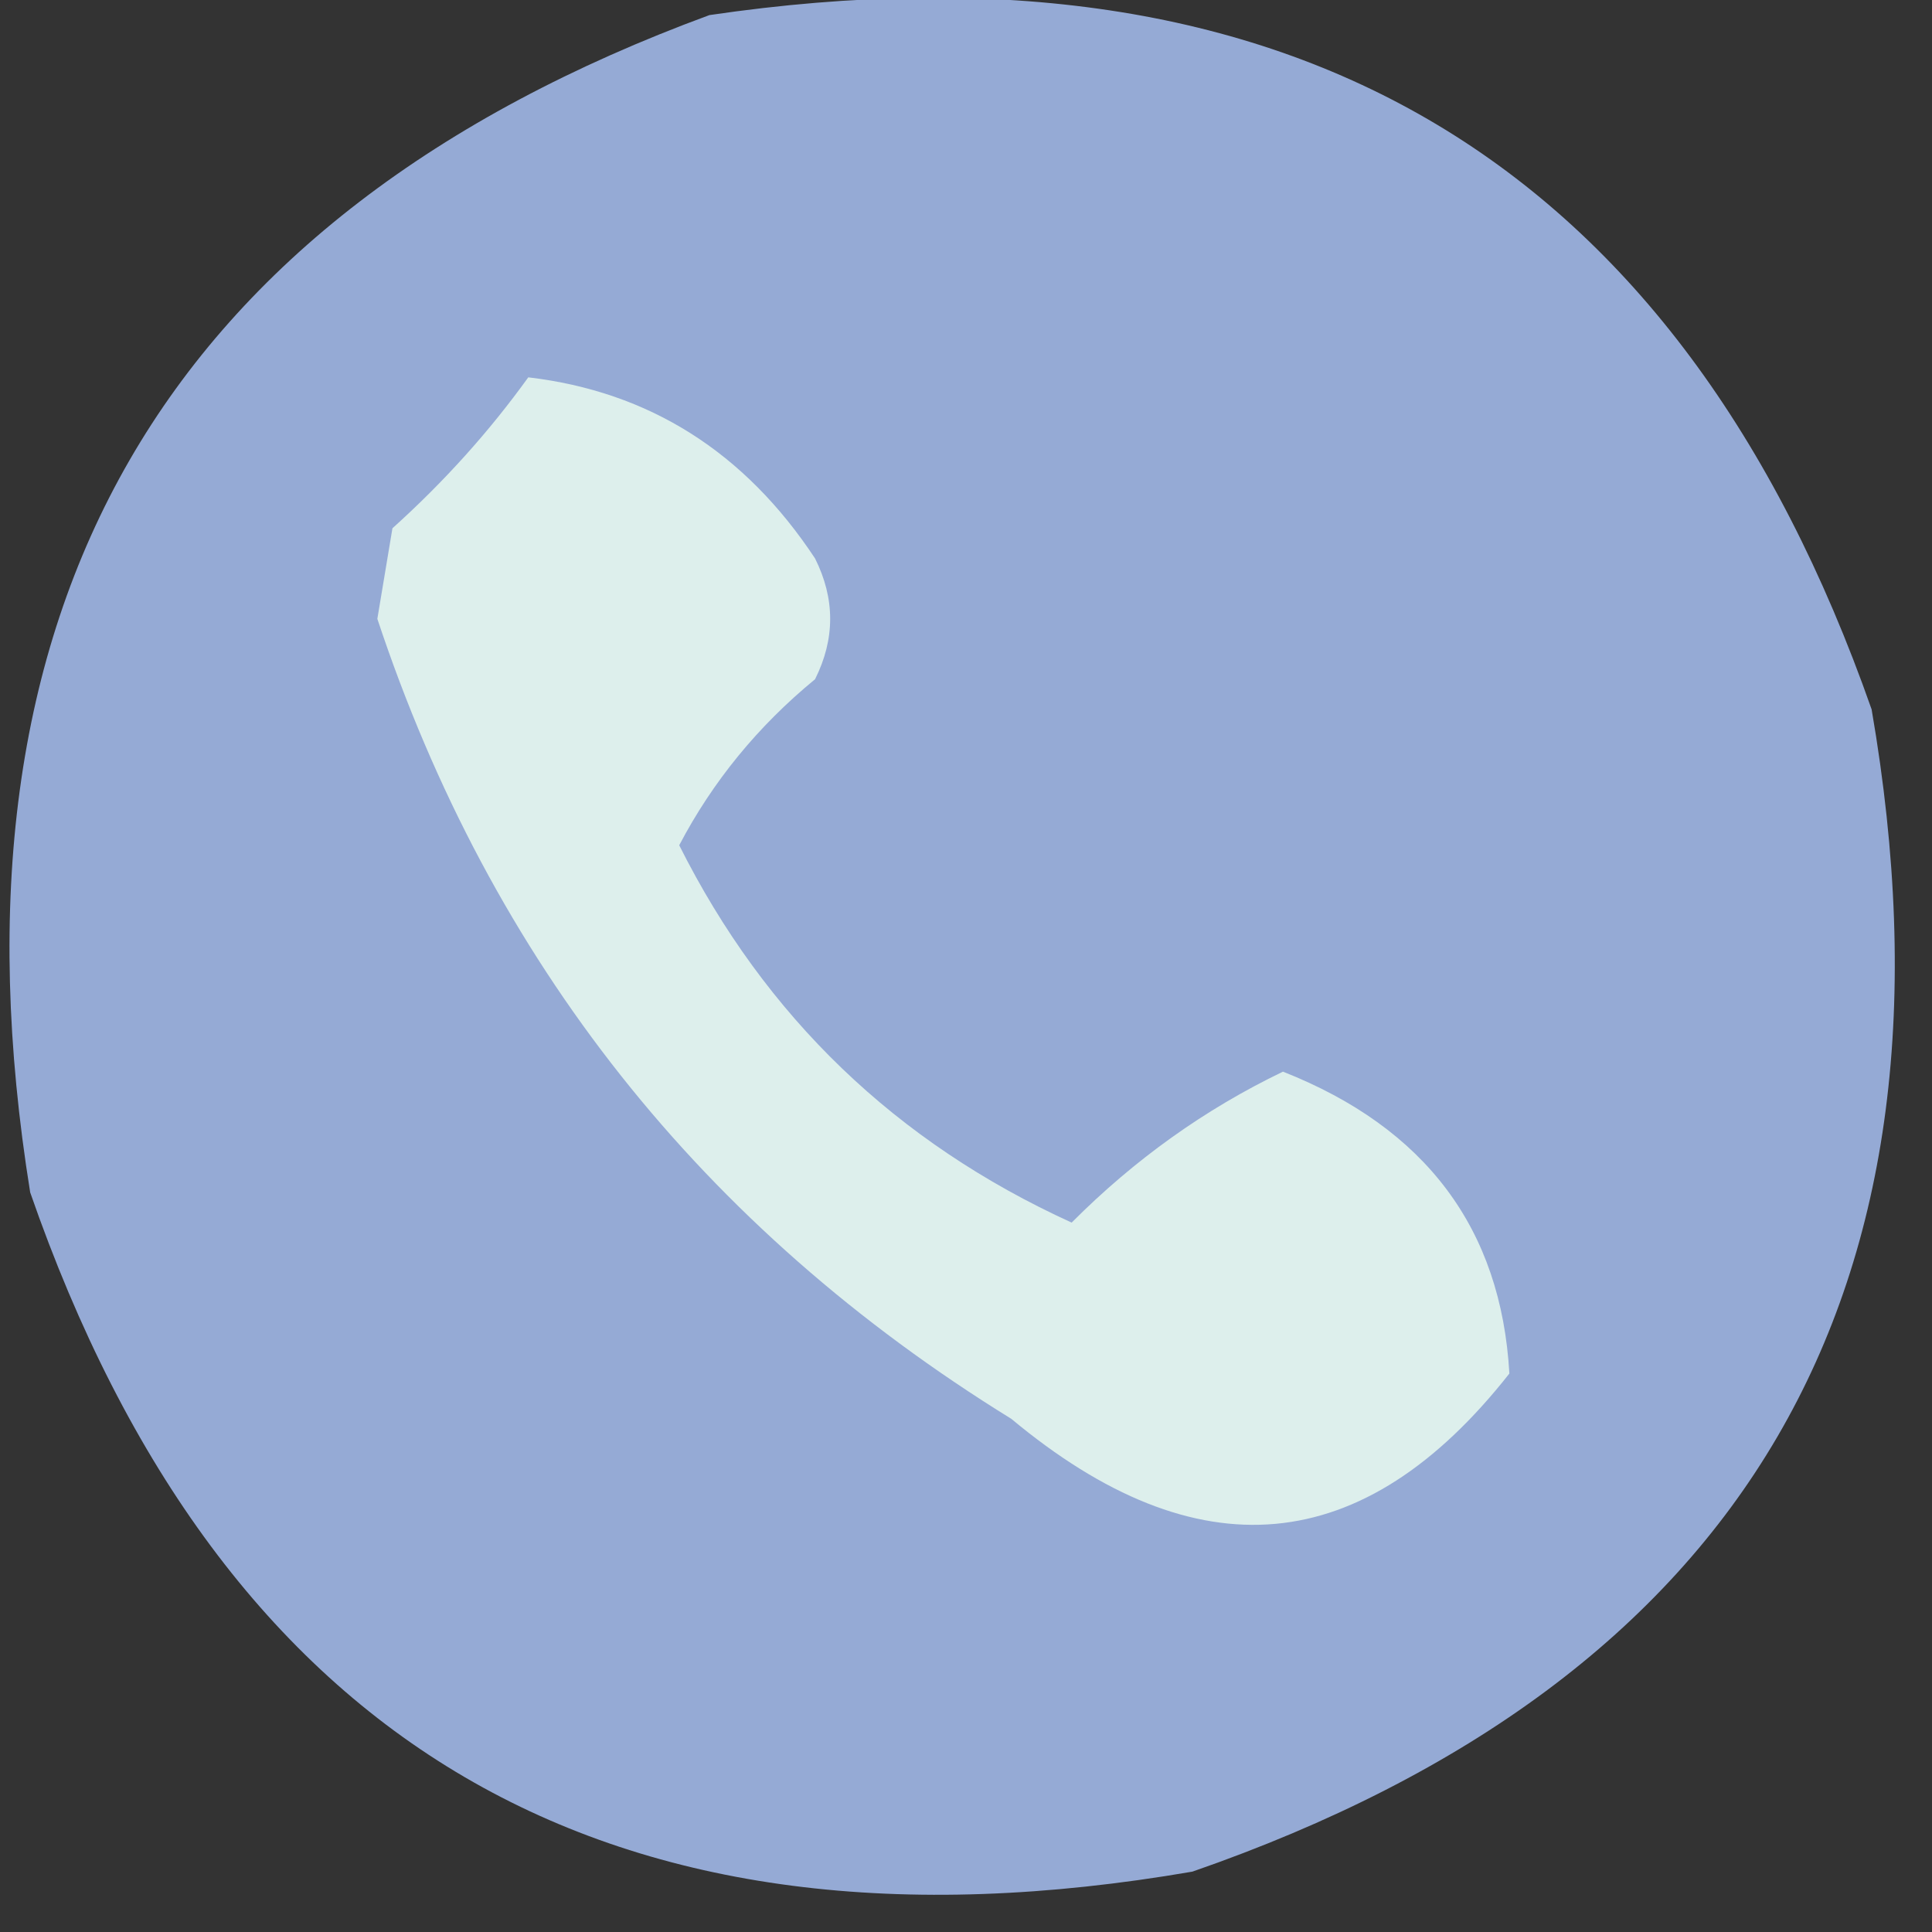
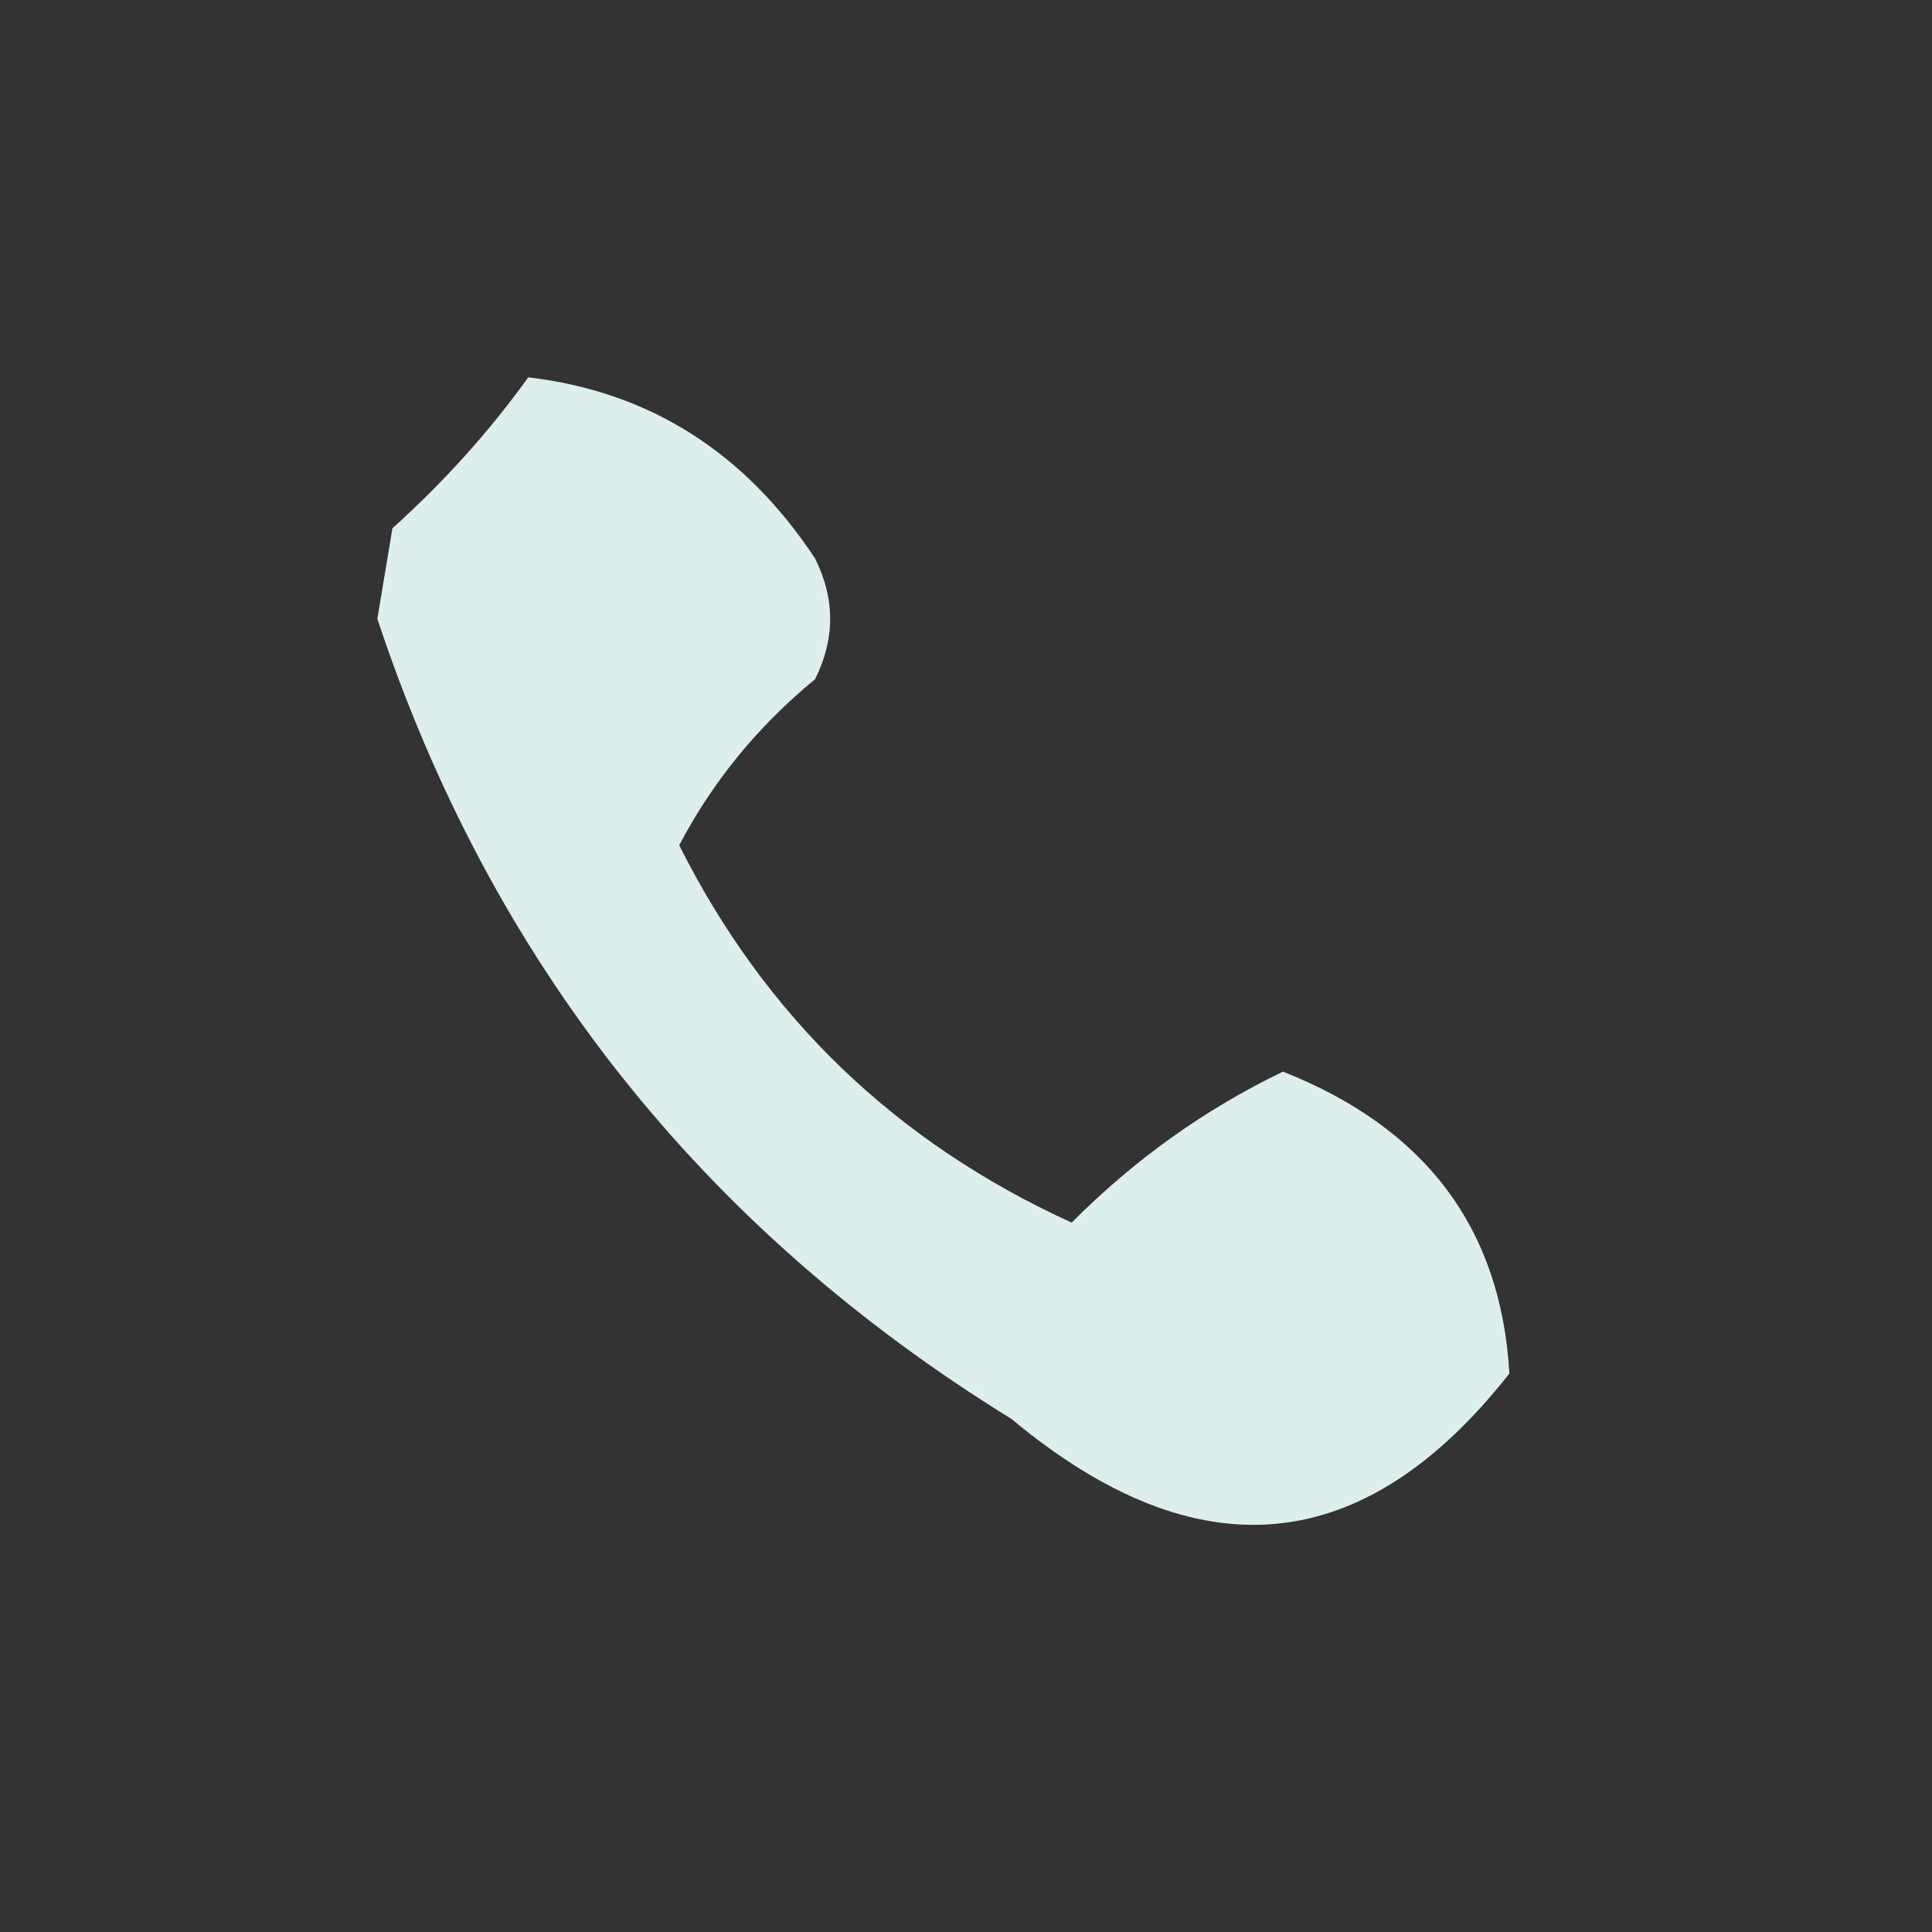
<svg xmlns="http://www.w3.org/2000/svg" version="1.1" width="64px" height="64px" style="shape-rendering:geometricPrecision; text-rendering:geometricPrecision; image-rendering:optimizeQuality; fill-rule:evenodd; clip-rule:evenodd">
  <rect width="100%" height="100%" fill="#333333" stroke="none" />
  <g>
-     <path style="opacity:0.974" fill="#98add9" d="M 23.5,0.5 C 42.791,-2.335 55.624,5.331 62,23.5C 65.329,42.806 57.828,55.639 39.5,62C 20.195,65.329 7.361,57.828 1,39.5C -2.115,20.165 5.385,7.165 23.5,0.5 Z" />
-   </g>
+     </g>
  <g>
    <path style="opacity:1" fill="#ddefec" d="M 17.5,12.5 C 21.503,12.971 24.669,14.971 27,18.5C 27.667,19.833 27.667,21.167 27,22.5C 25.108,24.054 23.608,25.888 22.5,28C 25.349,33.682 29.682,37.849 35.5,40.5C 37.58,38.411 39.913,36.744 42.5,35.5C 47.226,37.365 49.726,40.698 50,45.5C 45.171,51.639 39.671,52.139 33.5,47C 23.266,40.684 16.266,31.851 12.5,20.5C 12.667,19.5 12.833,18.5 13,17.5C 14.707,15.963 16.207,14.296 17.5,12.5 Z" />
  </g>
</svg>